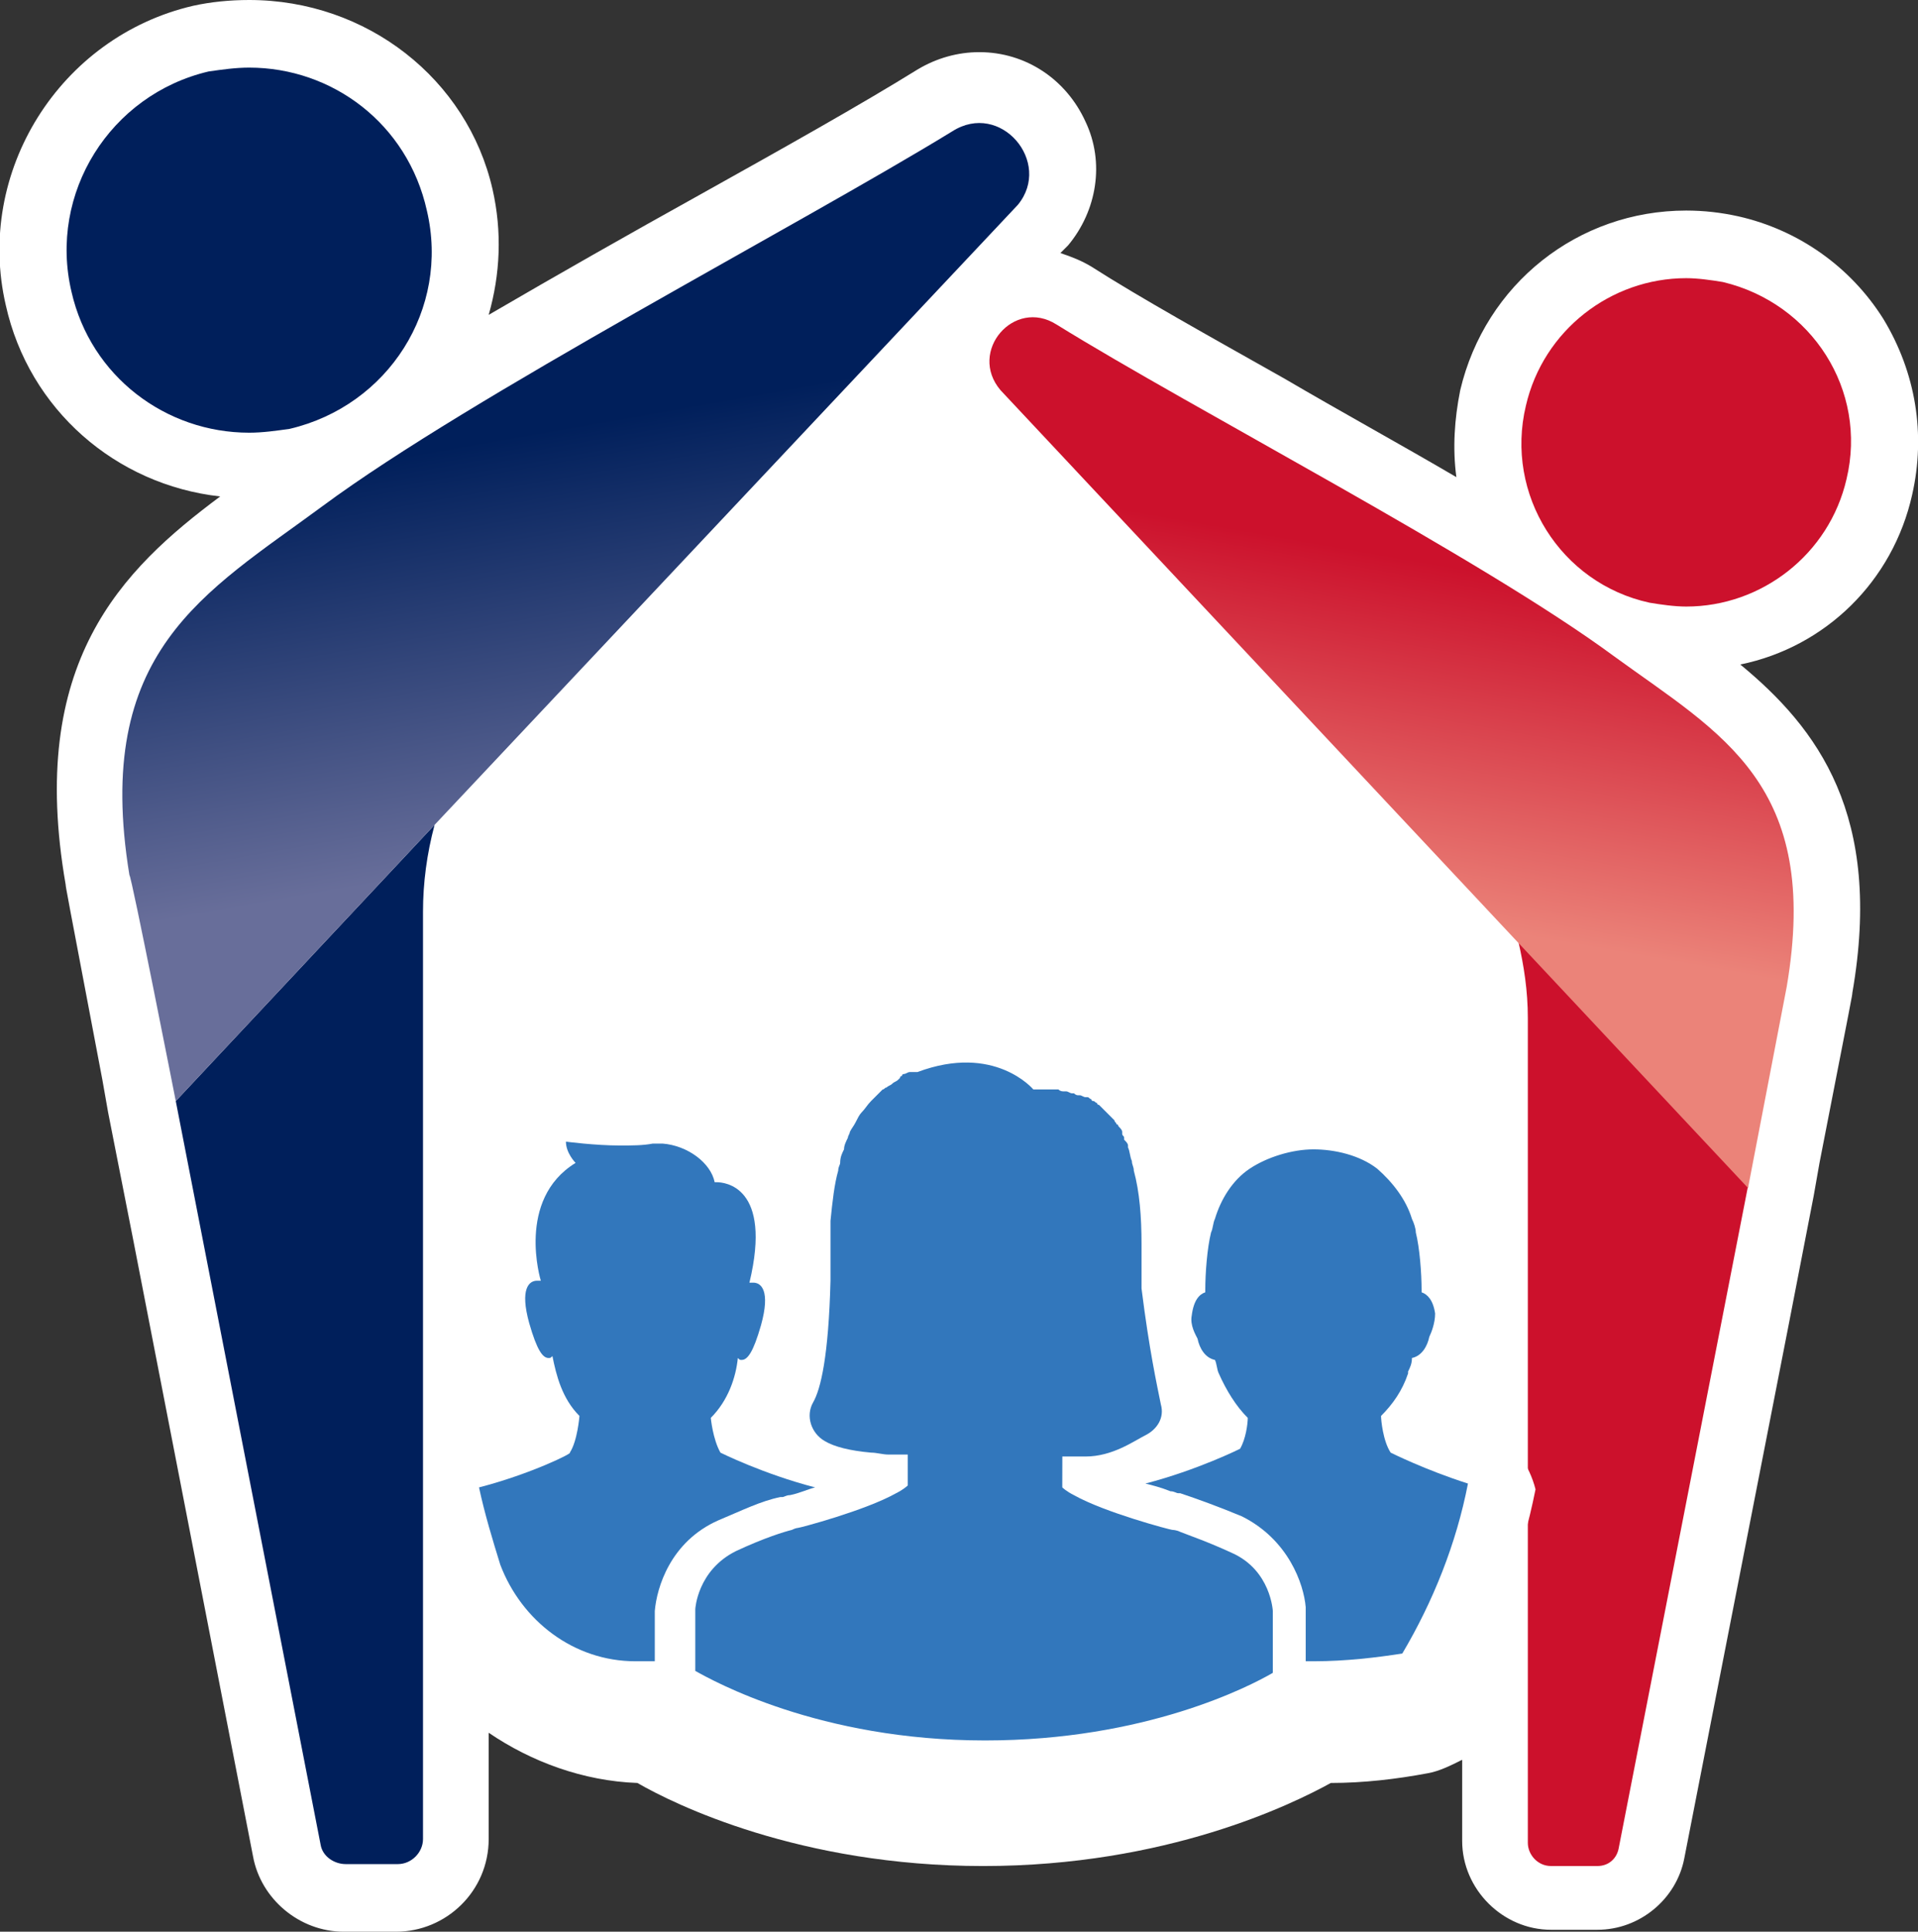
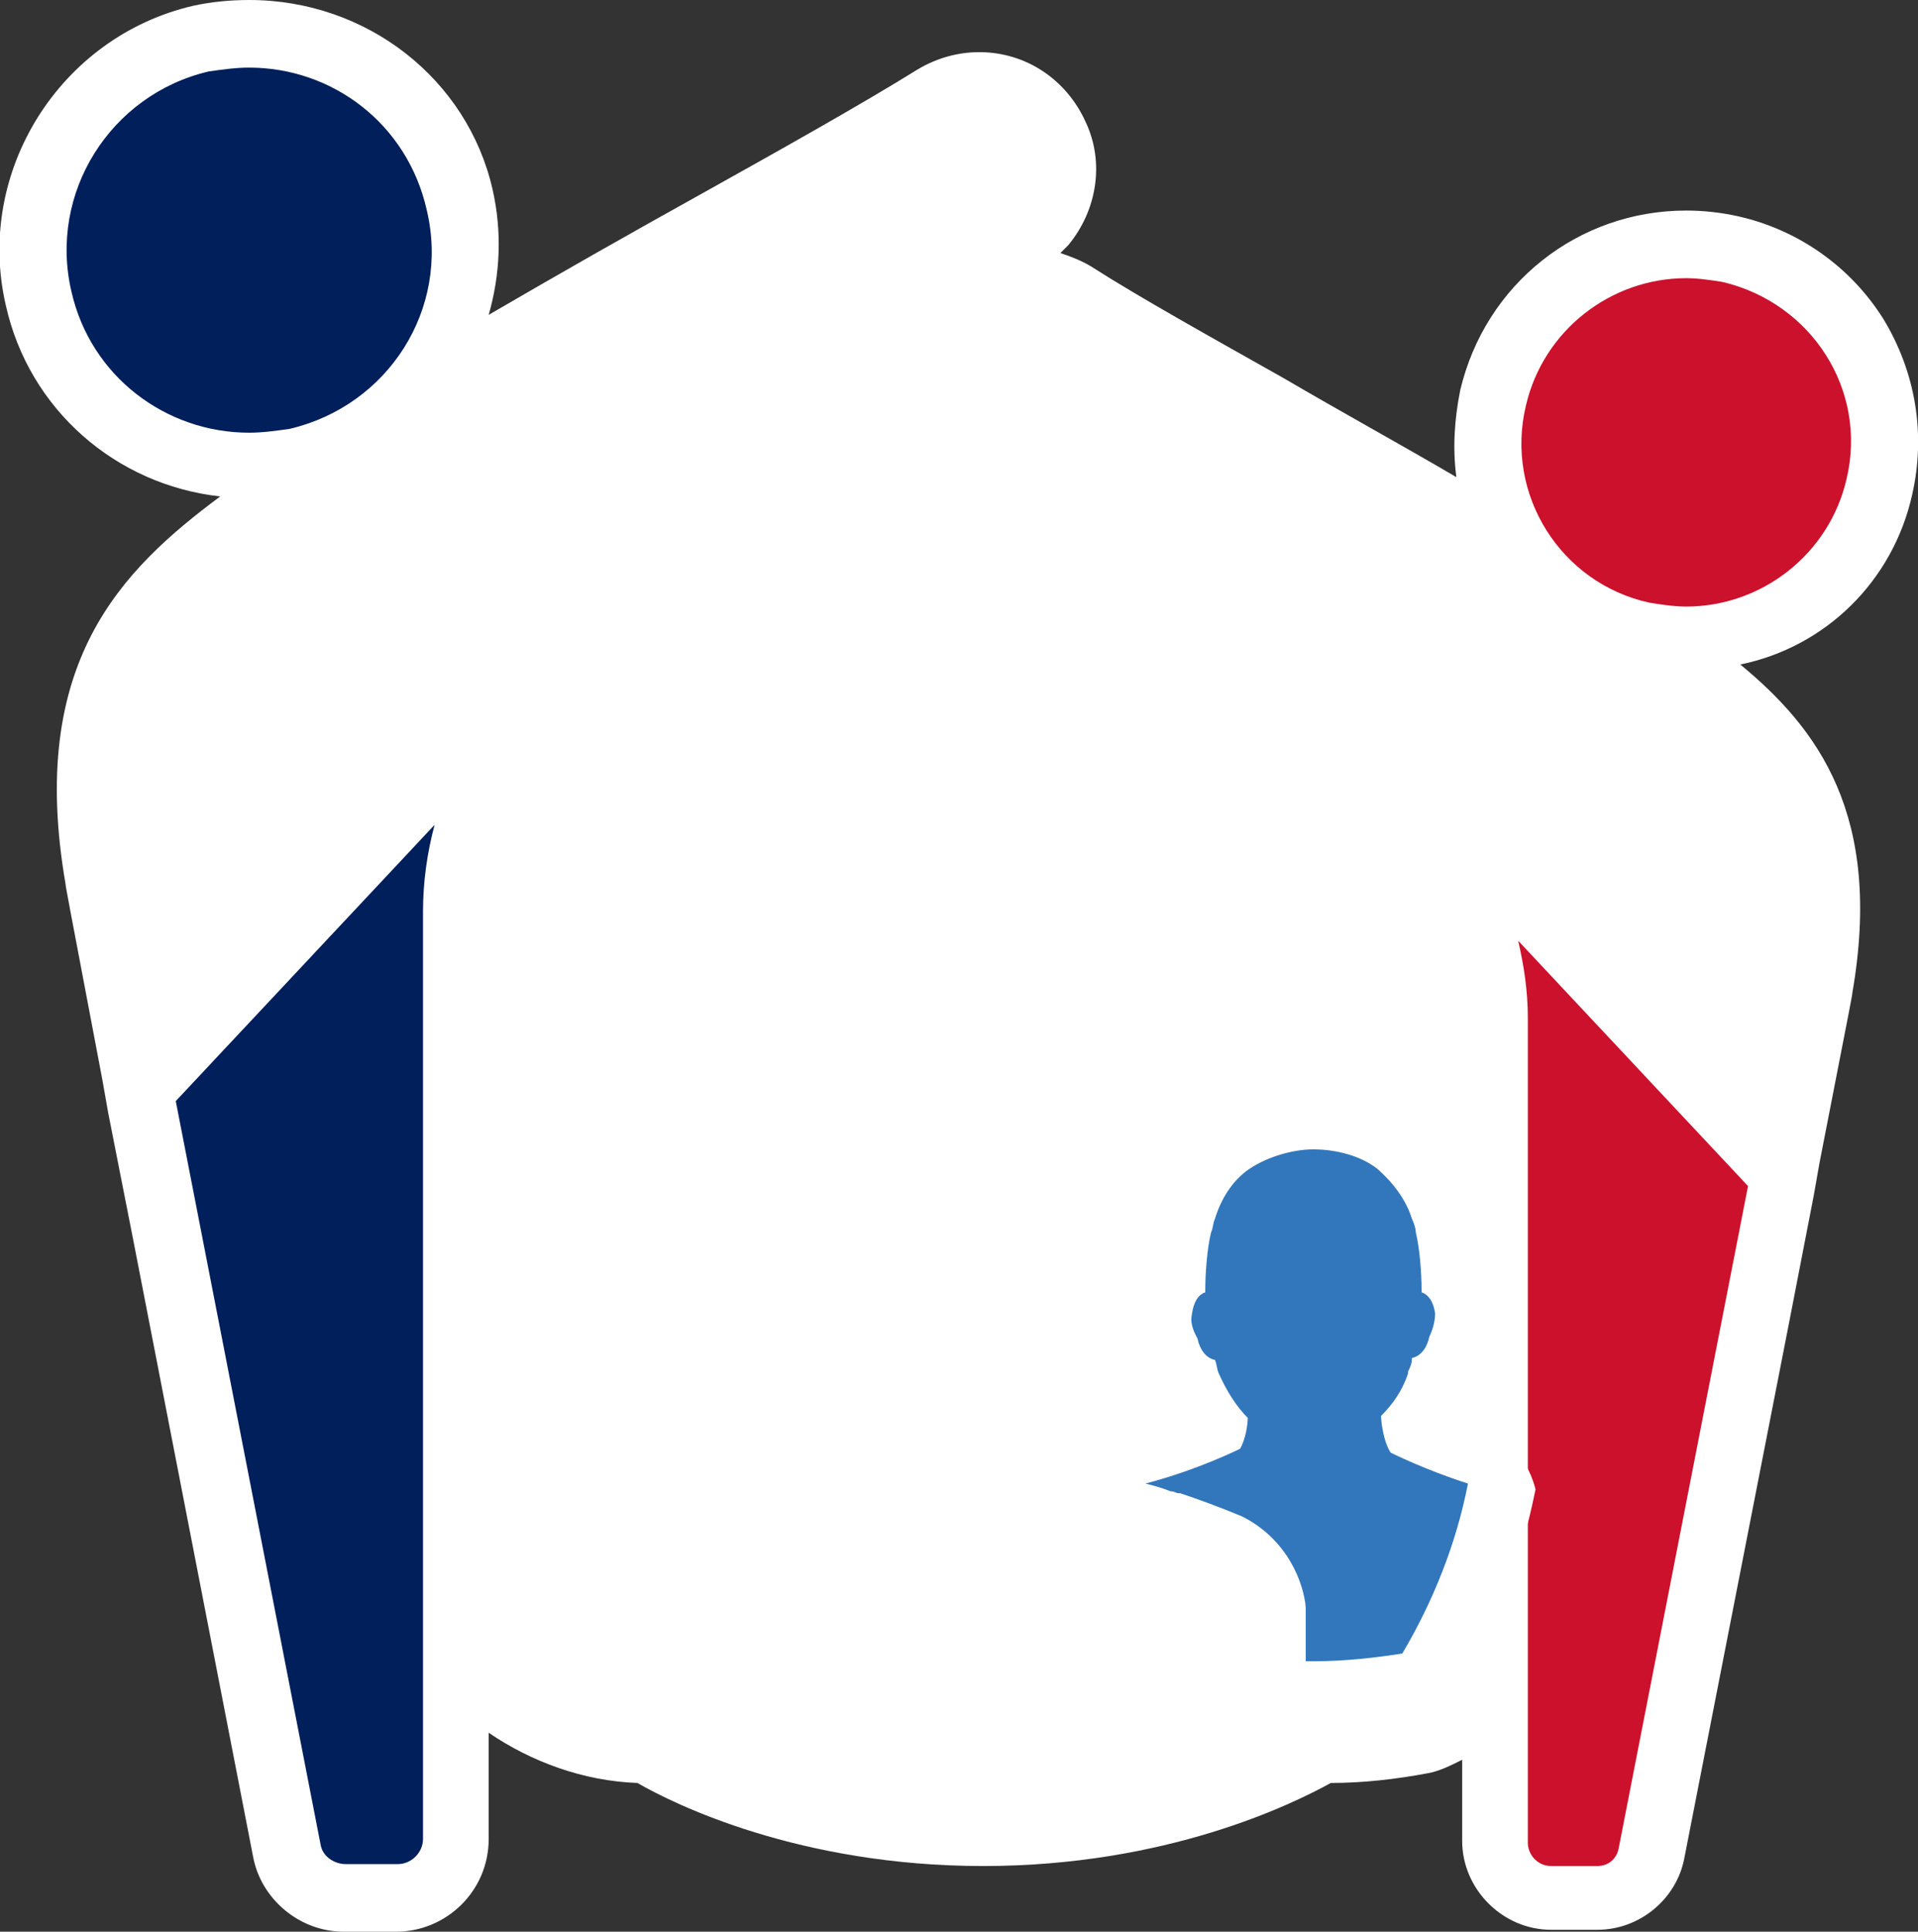
<svg xmlns="http://www.w3.org/2000/svg" version="1.1" id="All_4_w_x2F__Proof_Stamp" x="0px" y="0px" viewBox="0 0 99.3 100" style="enable-background:new 0 0 99.3 100;" xml:space="preserve">
  <rect x="0" y="0" width="99.3" height="100" fill="#333333" stroke="none" />
  <style type="text/css">
	.st0{fill:#FFFFFF;}
	.st1{fill:#001F5B;}
	.st2{fill:#CC112C;}
	.st3{fill:url(#SVGID_1_);}
	.st4{fill:url(#SVGID_00000183944243580121819250000013970344407044196790_);}
	.st5{fill:#3277BC;}
</style>
  <g>
    <path class="st0" d="M99,25.6c0.7-3.1,0.2-6.3-1.5-9.1c-1.7-2.7-4.4-4.6-7.5-5.3c-0.9-0.2-1.8-0.3-2.7-0.3h0   c-5.6,0-10.4,3.8-11.7,9.3c-0.3,1.5-0.4,3-0.2,4.5c-2.9-1.7-6-3.4-8.9-5.1c-3.9-2.2-7.5-4.2-10-5.8c-0.5-0.3-1-0.5-1.6-0.7l0.2-0.2   l0.1-0.1l0.1-0.1c1.5-1.8,1.9-4.3,0.9-6.4c-1-2.2-3.1-3.6-5.5-3.6c-1.1,0-2.2,0.3-3.2,0.9c-2.9,1.8-7,4.1-11.3,6.5   c-3.6,2-7.3,4.1-10.9,6.2c0.6-2.1,0.7-4.3,0.2-6.5C24.2,4.1,19,0,12.9,0c-1,0-2,0.1-2.9,0.3C3.1,1.9-1.3,8.9,0.3,15.8   c1.2,5.4,5.7,9.3,11.1,9.9c-5.1,3.8-10,8.6-8,20.1c0,0.1,0,0.1,1.9,10.1l0,0l0.3,1.7l0,0l1.3,6.6l0,0l6.2,31.9   c0.4,2.2,2.4,3.9,4.7,3.9h2.7c2.6,0,4.8-2.1,4.8-4.8v-5.5c2.2,1.5,4.9,2.5,7.7,2.6c1.9,1.1,8.4,4.3,17.9,4.3c9.5,0,16-3.2,18-4.3   c1.7,0,3.4-0.2,5-0.5c0.6-0.1,1.2-0.4,1.8-0.7v4.2c0,2.5,2.1,4.6,4.6,4.6h2.4c2.2,0,4.1-1.6,4.5-3.7l5.4-27.6l0,0l1.3-6.7   c0,0,0,0,0,0l0.3-1.7l0,0c1.7-8.7,1.7-8.7,1.7-8.8c1.6-9.2-1.8-13.7-5.8-17C94.5,33.5,98,30.1,99,25.6z" />
    <g>
-       <path class="st1" d="M12.9,3.5c-0.7,0-1.4,0.1-2.1,0.2C5.7,4.9,2.5,10,3.7,15.1c1,4.4,4.9,7.3,9.2,7.3c0.7,0,1.4-0.1,2.1-0.2    c5.1-1.2,8.3-6.2,7.1-11.3C21.1,6.4,17.2,3.5,12.9,3.5z" />
+       <path class="st1" d="M12.9,3.5c-0.7,0-1.4,0.1-2.1,0.2C5.7,4.9,2.5,10,3.7,15.1c1,4.4,4.9,7.3,9.2,7.3c0.7,0,1.4-0.1,2.1-0.2    c5.1-1.2,8.3-6.2,7.1-11.3C21.1,6.4,17.2,3.5,12.9,3.5" />
      <path class="st2" d="M89.2,14.6c-0.6-0.1-1.3-0.2-1.9-0.2c-3.9,0-7.4,2.7-8.3,6.6c-1.1,4.6,1.8,9.2,6.4,10.2    c0.6,0.1,1.3,0.2,1.9,0.2c3.9,0,7.4-2.7,8.3-6.6C96.7,20.2,93.8,15.7,89.2,14.6z" />
      <g>
        <path class="st1" d="M16.6,95.5c0.1,0.6,0.7,1,1.3,1h2.7c0.7,0,1.3-0.6,1.3-1.3V47.2c0-1.5,0.2-3,0.6-4.5L9.1,57L16.6,95.5z" />
      </g>
      <g>
        <linearGradient id="SVGID_1_" gradientUnits="userSpaceOnUse" x1="34.511" y1="52.484" x2="27.105" y2="10.481">
          <stop offset="0.216" style="stop-color:#686E9A" />
          <stop offset="0.723" style="stop-color:#001F5B" />
        </linearGradient>
-         <path class="st3" d="M49.3,6.8c-8,4.9-24.9,13.7-32.6,19.4c-6.1,4.5-11.9,7.5-10,19.1C6.8,45.3,9.1,57,9.1,57l13.4-14.3     l30.2-32.1C54.5,8.4,51.8,5.2,49.3,6.8z" />
      </g>
      <g>
        <path class="st2" d="M90.5,61.4L78.6,48.7c0.3,1.3,0.5,2.6,0.5,4v42.7c0,0.6,0.5,1.2,1.2,1.2h2.4c0.6,0,1-0.4,1.1-0.9L90.5,61.4z     " />
      </g>
      <g>
        <linearGradient id="SVGID_00000086680936429778045000000010248088323537135292_" gradientUnits="userSpaceOnUse" x1="67.887" y1="57.395" x2="74.468" y2="20.076">
          <stop offset="0.283" style="stop-color:#EB8379" />
          <stop offset="0.763" style="stop-color:#CC112C" />
        </linearGradient>
-         <path style="fill:url(#SVGID_00000086680936429778045000000010248088323537135292_);" d="M83.6,34c-6.9-5.1-21.8-12.8-28.9-17.2     c-2.2-1.4-4.6,1.4-2.9,3.4l26.8,28.6l11.9,12.7c0,0,2-10.4,2-10.4C94.3,40.6,89.1,38,83.6,34z" />
      </g>
    </g>
    <g>
      <path class="st0" d="M76.9,74c-0.7-0.2-1.4-0.4-2-0.7c0.2-0.4,0.4-0.7,0.5-1.1c0.5-0.5,0.9-1.1,1.2-1.9c0.3-0.6,0.5-1.5,0.4-2.5    c-0.1-0.8-0.3-1.5-0.7-2.1c0-0.8-0.1-1.7-0.3-2.4c-0.1-0.3-0.1-0.7-0.2-1c-0.5-1.6-1.5-3-2.9-4.1c-1.4-1-3.2-1.6-5-1.6    c-1.8,0-3.7,0.6-5,1.6c-0.5,0.4-1,0.9-1.4,1.4c0-0.2-0.1-0.3-0.1-0.5c0,0,0-0.1,0-0.1c-0.1-0.2-0.2-0.5-0.3-0.8c0,0,0-0.1,0-0.1    c-0.1-0.2-0.1-0.3-0.2-0.5l0-0.1c0-0.1-0.1-0.2-0.1-0.3c0,0,0-0.1-0.1-0.1c-0.1-0.2-0.2-0.3-0.2-0.4l-0.1-0.2    c-0.1-0.1-0.1-0.2-0.2-0.3c0-0.1-0.1-0.1-0.2-0.2c-0.1-0.1-0.1-0.1-0.2-0.2c-0.1-0.1-0.1-0.1-0.2-0.2c-0.1-0.1-0.1-0.1-0.2-0.2    c-0.1-0.1-0.1-0.1-0.2-0.2l-0.2-0.2c-0.1-0.1-0.2-0.2-0.3-0.3l-0.1-0.1c-0.1-0.1-0.2-0.2-0.3-0.3l-0.1-0.1    c-0.1-0.1-0.3-0.2-0.4-0.2l-0.2-0.1c-0.1-0.1-0.3-0.1-0.4-0.2c0,0-0.1,0-0.1-0.1c-0.1,0-0.2-0.1-0.4-0.1c0,0-0.1,0-0.1,0    c-0.2-0.1-0.3-0.1-0.5-0.1c0,0-0.1,0-0.2,0c-0.1,0-0.3-0.1-0.5-0.1c0,0-0.1,0-0.1,0c-0.1,0-0.3,0-0.5,0c0,0,0,0,0,0    c-0.9-0.7-2.5-1.4-4.5-1.4c-1.2,0-2.3,0.2-3.6,0.7l-0.1,0c0,0-0.1,0-0.1,0c0,0,0,0,0,0c0,0,0,0,0,0l-0.1,0l-0.2,0.1    c-0.1,0.1-0.3,0.1-0.4,0.2c0,0,0,0,0,0c0,0,0,0,0,0l-0.2,0.1l-0.2,0.1c-0.1,0-0.2,0.1-0.2,0.1c0,0,0,0,0,0    c-0.1,0.1-0.3,0.2-0.4,0.3c0,0,0,0,0,0c-0.1,0.1-0.3,0.2-0.4,0.3c0,0,0,0,0,0c-0.1,0.1-0.2,0.1-0.2,0.2c-0.2,0.1-0.3,0.3-0.5,0.4    c0,0,0,0,0,0c0,0,0,0,0,0c-0.2,0.1-0.3,0.3-0.5,0.5c0,0,0,0,0,0c0,0,0,0,0,0c-0.2,0.3-0.5,0.5-0.7,0.8c0,0,0,0,0,0    c-0.1,0.2-0.3,0.4-0.4,0.7c-0.1,0.2-0.3,0.5-0.4,0.7c0,0,0,0,0,0c-0.1,0.1-0.1,0.3-0.2,0.4c0,0,0,0,0,0c-0.1,0.3-0.2,0.5-0.3,0.8    c0,0,0,0,0,0c-0.1,0.3-0.2,0.6-0.3,0.9c0,0,0,0,0,0c0,0,0,0,0,0.1c0,0,0,0.1,0,0.2c-0.4-0.5-0.9-0.8-1.5-1.1    c-1-1.4-2.7-2.3-4.5-2.4c0,0-0.1,0-0.1,0c-0.4,0-0.7,0-1.1,0.1c-0.1,0-0.3,0.1-1,0.1c-1.2,0-2.5-0.1-2.5-0.1c-0.1,0-0.2,0-0.3,0    c-0.7,0-1.3,0.2-1.8,0.7c-0.6,0.5-1,1.2-1,2c0,0.2,0,0.3,0,0.4c-1.4,1.7-1.7,3.9-1.5,5.7c-0.8,1.4-0.6,3-0.3,4.1    c0.2,0.6,0.5,2.1,1.5,3c0.1,0.4,0.3,0.8,0.5,1.1c-0.8,0.3-1.7,0.6-2.7,0.9c-1.4,0.4-2.4,1.8-2.1,3.3c0.3,1.3,0.6,2.6,1,3.8    c1.5,4.5,5.7,7.6,10.5,7.6c0,0,0,0,0.1,0c0,0,0,0,0,0c0,0,0,0,0,0h0c0,0,0,0,0,0l0.4,0c0,0,0.1,0,0.1,0c0.1,0.1,0.2,0.2,0.4,0.3    c1.1,0.7,7.1,4,16.5,4c0,0,0,0,0,0c0,0,0,0,0,0c8.9,0,14.8-3,16.4-3.9c0.2-0.1,0.3-0.2,0.5-0.4l0.3,0c0,0,0,0,0,0h0c0,0,0,0,0,0    c0,0,0,0,0,0c1.7,0,3.5-0.2,5.1-0.5c0.8-0.1,1.5-0.6,1.9-1.3c1.9-3,3.1-6.3,3.8-9.8C79.2,75.9,78.3,74.4,76.9,74z" />
      <g>
        <path class="st5" d="M72,75.2c-0.4-0.6-0.5-1.7-0.5-1.9c0.6-0.6,1.1-1.3,1.4-2.2c0,0,0-0.1,0-0.1c0.1-0.2,0.2-0.4,0.2-0.7     c0.5-0.1,0.8-0.6,0.9-1.1c0.1-0.2,0.3-0.7,0.3-1.2c-0.1-0.7-0.4-1-0.7-1.1c0,0,0-0.1,0-0.1c0-0.9-0.1-2.2-0.3-3     c0-0.2-0.1-0.5-0.2-0.7c-0.3-1-1-1.9-1.8-2.6c-0.9-0.7-2.2-1-3.3-1c-1.1,0-2.4,0.4-3.3,1c-0.9,0.6-1.5,1.6-1.8,2.6     c-0.1,0.2-0.1,0.5-0.2,0.7c-0.2,0.8-0.3,2.1-0.3,3c0,0,0,0.1,0,0.1c-0.3,0.1-0.6,0.4-0.7,1.2c-0.1,0.5,0.2,1,0.3,1.2     c0.1,0.5,0.4,1,0.9,1.1c0.1,0.2,0.1,0.5,0.2,0.7c0,0,0,0,0,0l0,0c0.4,0.9,0.9,1.7,1.5,2.3c0,0.3-0.1,1.1-0.4,1.6     c0,0-2.2,1.1-4.9,1.8c0.4,0.1,0.8,0.2,1.3,0.4c0.2,0,0.3,0.1,0.4,0.1c0,0,0,0,0,0c0,0,0.1,0,0.1,0c0,0,0,0,0,0     c0.9,0.3,2,0.7,3.2,1.2c2.4,1.2,3.2,3.5,3.3,4.7c0,0,0,0.1,0,0.1v0.7V86c0.1,0,0.3,0,0.4,0l0-0.2l0,0.2c1.7,0,3.3-0.2,4.6-0.4     c1.6-2.7,2.8-5.7,3.4-8.8C73.8,76.1,72,75.2,72,75.2z" />
-         <path class="st5" d="M55,75.4C55,75.4,55,75.4,55,75.4C55,75.4,55,75.4,55,75.4C55,75.4,55,75.4,55,75.4C55,75.4,55,75.4,55,75.4     c0.1,0,0.1,0,0.1,0c0,0,0,0,0,0c0,0,0,0,0.1,0c0,0,0,0,0,0c0.1,0,0.4,0,0.6,0h0c0.1,0,0.1,0,0.2,0c0,0,0,0,0,0c0.1,0,0.1,0,0.2,0     c0,0,0,0,0,0c1.4,0,2.5-0.8,3.1-1.1c0.6-0.3,1-0.9,0.8-1.6c-0.2-1-0.6-2.8-1-6c0-0.2,0-0.3,0-0.5v0c0-0.1,0-0.2,0-0.3     c0-0.1,0-0.1,0-0.2c0-0.1,0-0.2,0-0.3c0-0.1,0-0.1,0-0.2c0-0.1,0-0.2,0-0.3c0,0,0-0.1,0-0.1c0-0.1,0-0.2,0-0.3c0,0,0,0,0-0.1     c0-1.4-0.1-2.7-0.4-3.8c0,0,0,0,0,0c0-0.2-0.1-0.3-0.1-0.5c0,0,0,0,0,0c-0.1-0.2-0.1-0.5-0.2-0.7c0,0,0,0,0-0.1     c0-0.1-0.1-0.2-0.2-0.3c0,0,0-0.1,0-0.1c0-0.1-0.1-0.1-0.1-0.2c0,0,0-0.1,0-0.1c0-0.1-0.1-0.2-0.2-0.3c0,0,0-0.1-0.1-0.1     c0-0.1-0.1-0.1-0.1-0.2c0,0-0.1-0.1-0.1-0.1c0,0-0.1-0.1-0.1-0.1c0,0-0.1-0.1-0.1-0.1c0,0-0.1-0.1-0.1-0.1c0,0-0.1-0.1-0.1-0.1     c0,0-0.1-0.1-0.1-0.1c-0.1-0.1-0.1-0.1-0.2-0.2c0,0-0.1,0-0.1-0.1c-0.1,0-0.1-0.1-0.2-0.1c0,0-0.1,0-0.1-0.1     c-0.1,0-0.1-0.1-0.2-0.1c0,0-0.1,0-0.1,0c-0.1,0-0.2-0.1-0.3-0.1c0,0,0,0-0.1,0c-0.1,0-0.2-0.1-0.2-0.1c0,0,0,0-0.1,0     c-0.1,0-0.2-0.1-0.3-0.1c0,0-0.1,0-0.1,0c-0.1,0-0.2,0-0.3-0.1c0,0,0,0,0,0c-0.1,0-0.2,0-0.3,0c0,0,0,0-0.1,0c-0.1,0-0.2,0-0.4,0     c0,0-0.1,0-0.1,0c-0.1,0-0.3,0-0.4,0c0,0-2-2.4-6-0.9c0,0-0.1,0-0.1,0c0,0,0,0,0,0c0,0-0.1,0-0.1,0c0,0,0,0,0,0c0,0-0.1,0-0.1,0     c0,0,0,0,0,0c0,0-0.1,0-0.1,0c0,0,0,0,0,0c-0.1,0-0.2,0.1-0.3,0.1c0,0,0,0,0,0c0,0-0.1,0-0.1,0.1c0,0-0.1,0-0.1,0.1c0,0,0,0,0,0     c0,0-0.1,0.1-0.1,0.1c0,0,0,0,0,0c-0.1,0.1-0.2,0.1-0.3,0.2c0,0,0,0,0,0c-0.1,0.1-0.2,0.1-0.3,0.2c0,0,0,0,0,0     c-0.1,0-0.1,0.1-0.2,0.1c-0.1,0.1-0.2,0.2-0.3,0.3c0,0,0,0,0,0c-0.1,0.1-0.2,0.2-0.3,0.3c0,0,0,0,0,0c-0.2,0.2-0.3,0.4-0.5,0.6     c0,0,0,0,0,0c-0.1,0.1-0.2,0.3-0.3,0.5c0,0,0,0,0,0c-0.1,0.2-0.2,0.3-0.3,0.5c0,0,0,0,0,0c0,0.1-0.1,0.2-0.1,0.3c0,0,0,0,0,0     c-0.1,0.2-0.2,0.4-0.2,0.6c0,0,0,0,0,0c-0.1,0.2-0.2,0.4-0.2,0.7c0,0,0,0,0,0c0,0.1-0.1,0.2-0.1,0.4c0,0,0,0,0,0     c-0.2,0.7-0.3,1.6-0.4,2.6c0,0,0,0,0,0c0,0.2,0,0.4,0,0.6c0,0,0,0,0,0c0,0.2,0,0.4,0,0.6c0,0,0,0,0,0c0,0.2,0,0.4,0,0.7     c0,0.1,0,0.2,0,0.3c0,0.1,0,0.2,0,0.2c0,0,0,0.1,0,0.1c0,0.1,0,0.2,0,0.3c0,0,0,0,0,0c0,0.1,0,0.2,0,0.3     c-0.1,3.9-0.5,5.6-0.9,6.3c-0.4,0.7-0.1,1.6,0.6,2c0.5,0.3,1.3,0.5,2.4,0.6c0,0,0,0,0,0c0.3,0,0.6,0.1,0.9,0.1c0,0,0,0,0,0     c0.1,0,0.3,0,0.4,0c0,0,0,0,0.1,0c0.2,0,0.3,0,0.5,0v1.6c0,0-0.2,0.2-0.6,0.4c-1.6,0.9-5,1.8-5.1,1.8c0,0-0.1,0-0.3,0.1     c0,0,0,0,0,0c-0.4,0.1-1.4,0.4-2.9,1.1c-2,1-2.1,3-2.1,3v0.7v2.5c0.9,0.5,6.4,3.6,15,3.6l0-0.2l0,0.2c8.3,0,13.7-2.8,14.9-3.5     v-2.5v-0.7c0,0-0.1-2.1-2.1-3c-1.3-0.6-2.2-0.9-2.7-1.1c0,0,0,0,0,0c-0.2-0.1-0.4-0.1-0.4-0.1c0,0,0,0,0,0c0,0,0,0,0,0     c-0.1,0-3.5-0.9-5.1-1.8c-0.4-0.2-0.6-0.4-0.6-0.4v-0.2h0v0h0L55,75.4C55,75.4,55,75.4,55,75.4z" />
-         <path class="st5" d="M24.8,77c0.3,1.4,0.7,2.7,1.1,4c1.1,2.9,3.8,5,7,5c0.2,0,0.4,0,0.6,0l0-0.2l0,0.2c0.1,0,0.3,0,0.4,0v-1.8     v-0.7c0,0,0-0.1,0-0.1c0.1-1.2,0.8-3.6,3.3-4.7c1.2-0.5,2.2-1,3.2-1.2c0,0,0,0,0,0c0.1,0,0.1,0,0.1,0c0,0,0,0,0,0     c0.1,0,0.2-0.1,0.4-0.1c0.5-0.1,0.9-0.3,1.3-0.4c-2.7-0.7-4.9-1.8-4.9-1.8c-0.4-0.7-0.5-1.8-0.5-1.8l0,0c0.9-0.9,1.3-2.1,1.4-3.1     c0.1,0.1,0.1,0.1,0.2,0.1c0.3,0,0.6-0.4,1-1.8c0.5-1.8,0-2.2-0.4-2.2c-0.1,0-0.1,0-0.2,0c0,0,0,0,0,0c1.2-5-1.3-5.2-1.7-5.2     c0,0-0.1,0-0.1,0c-0.2-1-1.4-1.9-2.7-2c-0.2,0-0.4,0-0.5,0c-0.5,0.1-1.1,0.1-1.7,0.1c-1.3,0-2.8-0.2-2.8-0.2     c0,0.6,0.5,1.1,0.5,1.1c-3.1,1.9-1.8,6.1-1.8,6.1l0,0c-0.1,0-0.1,0-0.2,0c-0.4,0-0.9,0.4-0.4,2.2c0.4,1.4,0.7,1.8,1,1.8     c0.1,0,0.1,0,0.2-0.1c0.2,1,0.5,2.2,1.4,3.1c0,0-0.1,1.3-0.5,1.9C29.7,75.2,27.5,76.3,24.8,77z" />
      </g>
    </g>
  </g>
</svg>